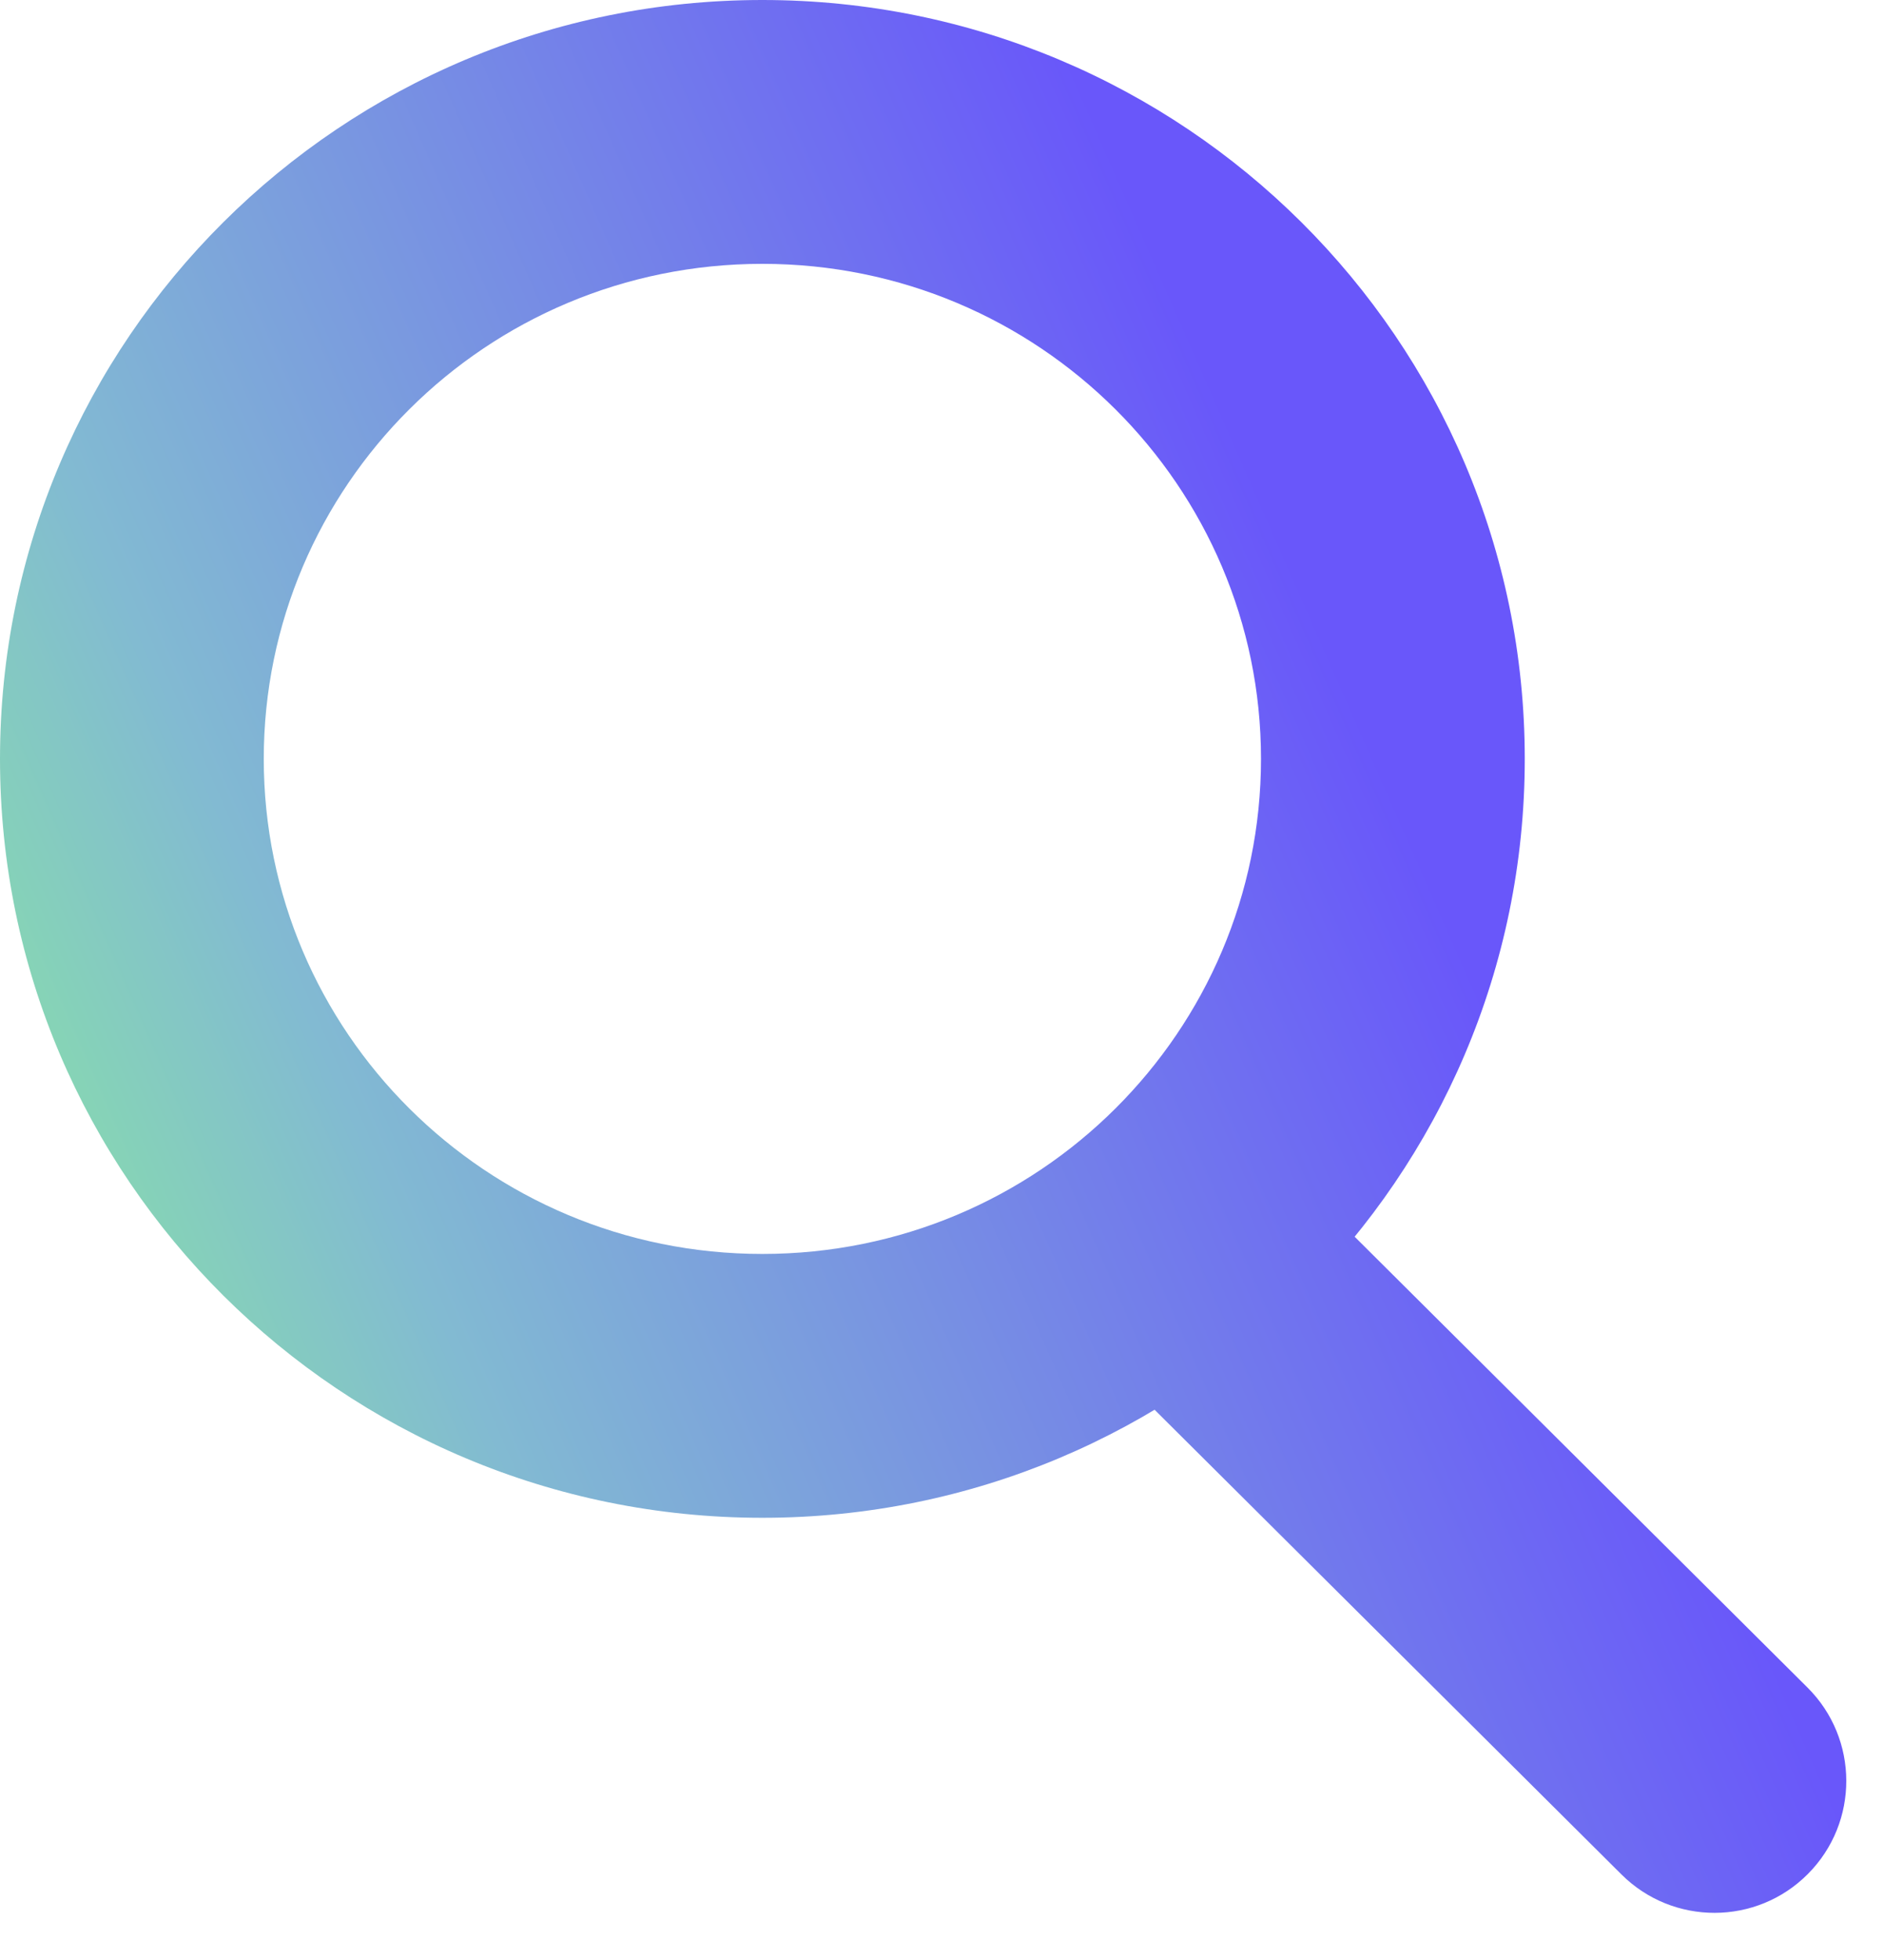
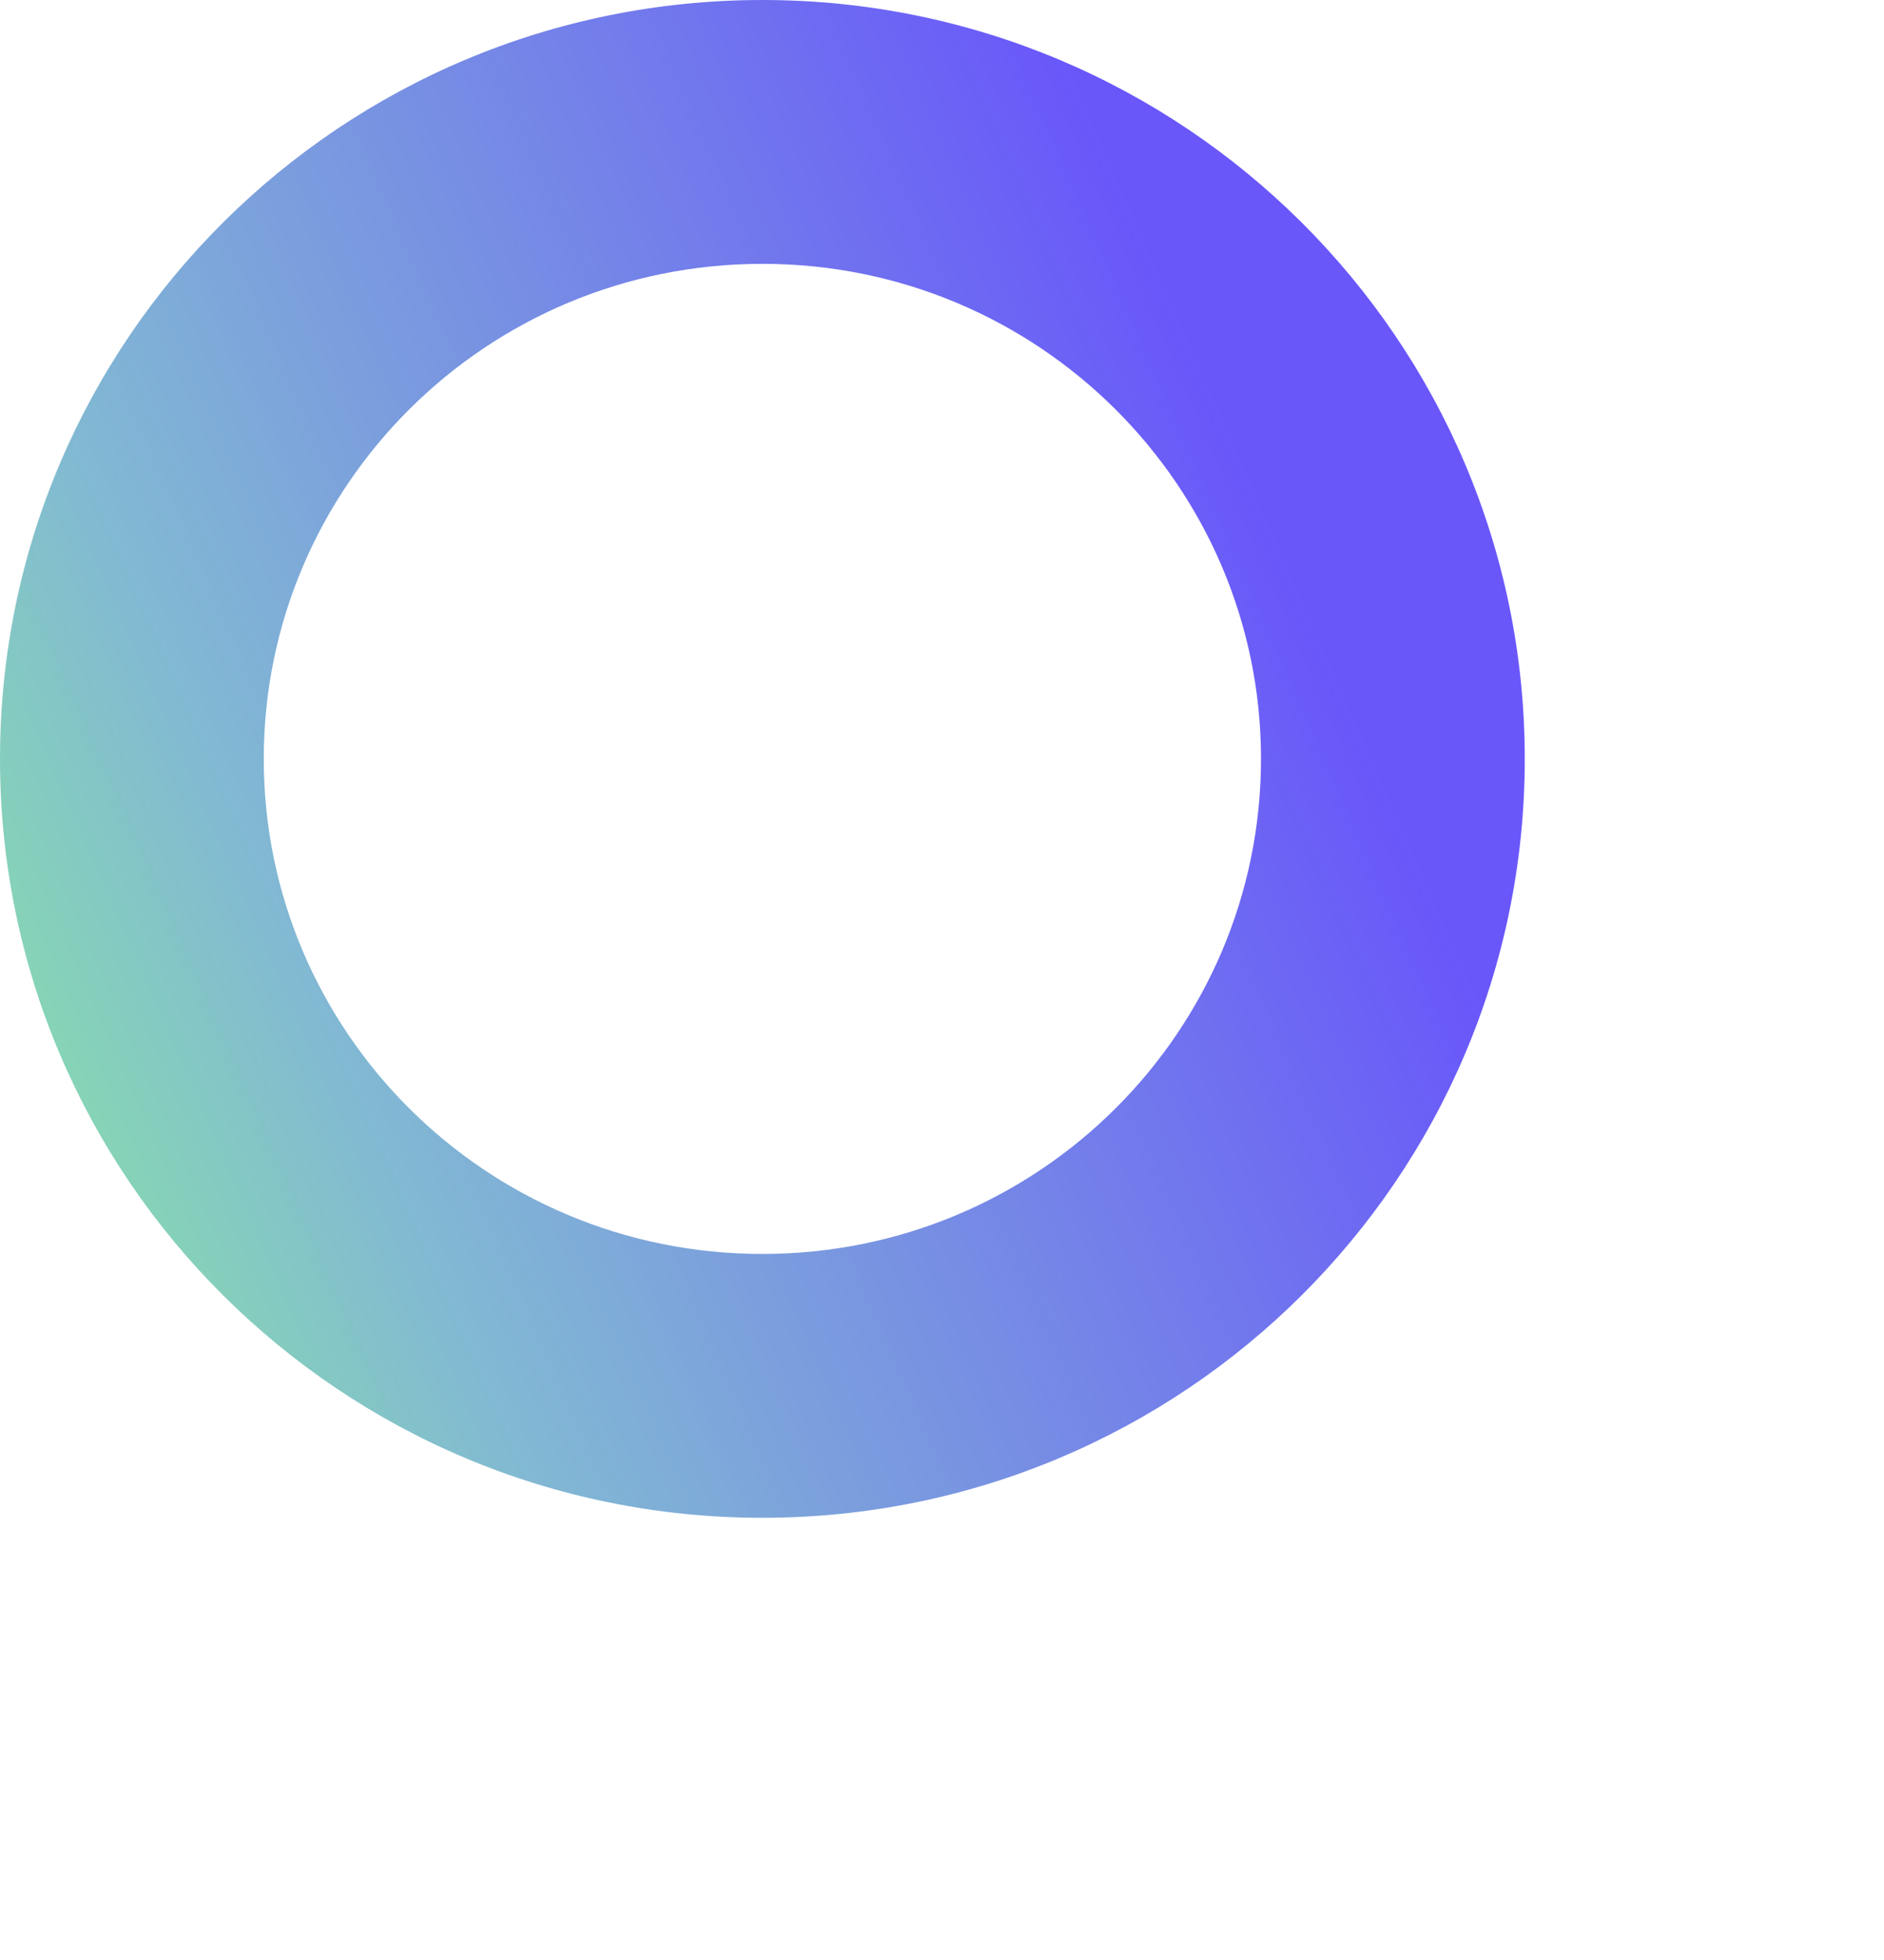
<svg xmlns="http://www.w3.org/2000/svg" width="25" height="26" viewBox="0 0 25 26" fill="none">
  <path fill-rule="evenodd" clip-rule="evenodd" d="M10.116 16.634C13.787 16.634 16.733 13.678 16.733 10.067C16.733 6.456 13.787 3.5 10.116 3.5C6.446 3.5 3.5 6.456 3.5 10.067C3.5 13.678 6.446 16.634 10.116 16.634ZM10.116 20.134C15.703 20.134 20.233 15.627 20.233 10.067C20.233 4.507 15.703 0 10.116 0C4.529 0 0 4.507 0 10.067C0 15.627 4.529 20.134 10.116 20.134Z" fill="url(#paint0_linear_485_1255)" />
-   <path fill-rule="evenodd" clip-rule="evenodd" d="M14.841 15.754C15.522 15.069 16.63 15.066 17.315 15.748L23.984 22.385C24.669 23.066 24.672 24.174 23.99 24.859C23.309 25.544 22.201 25.547 21.516 24.865L14.847 18.229C14.161 17.547 14.159 16.439 14.841 15.754Z" fill="url(#paint1_linear_485_1255)" />
  <defs>
    <linearGradient id="paint0_linear_485_1255" x1="-3" y1="17" x2="18.503" y2="7.552" gradientUnits="userSpaceOnUse">
      <stop offset="0.124" stop-color="#88E2A7" />
      <stop offset="0.338" stop-color="#82BAD2" />
      <stop offset="0.948" stop-color="#6957FA" />
    </linearGradient>
    <linearGradient id="paint1_linear_485_1255" x1="-3" y1="17" x2="18.503" y2="7.552" gradientUnits="userSpaceOnUse">
      <stop offset="0.124" stop-color="#88E2A7" />
      <stop offset="0.338" stop-color="#82BAD2" />
      <stop offset="0.948" stop-color="#6957FA" />
    </linearGradient>
  </defs>
</svg>